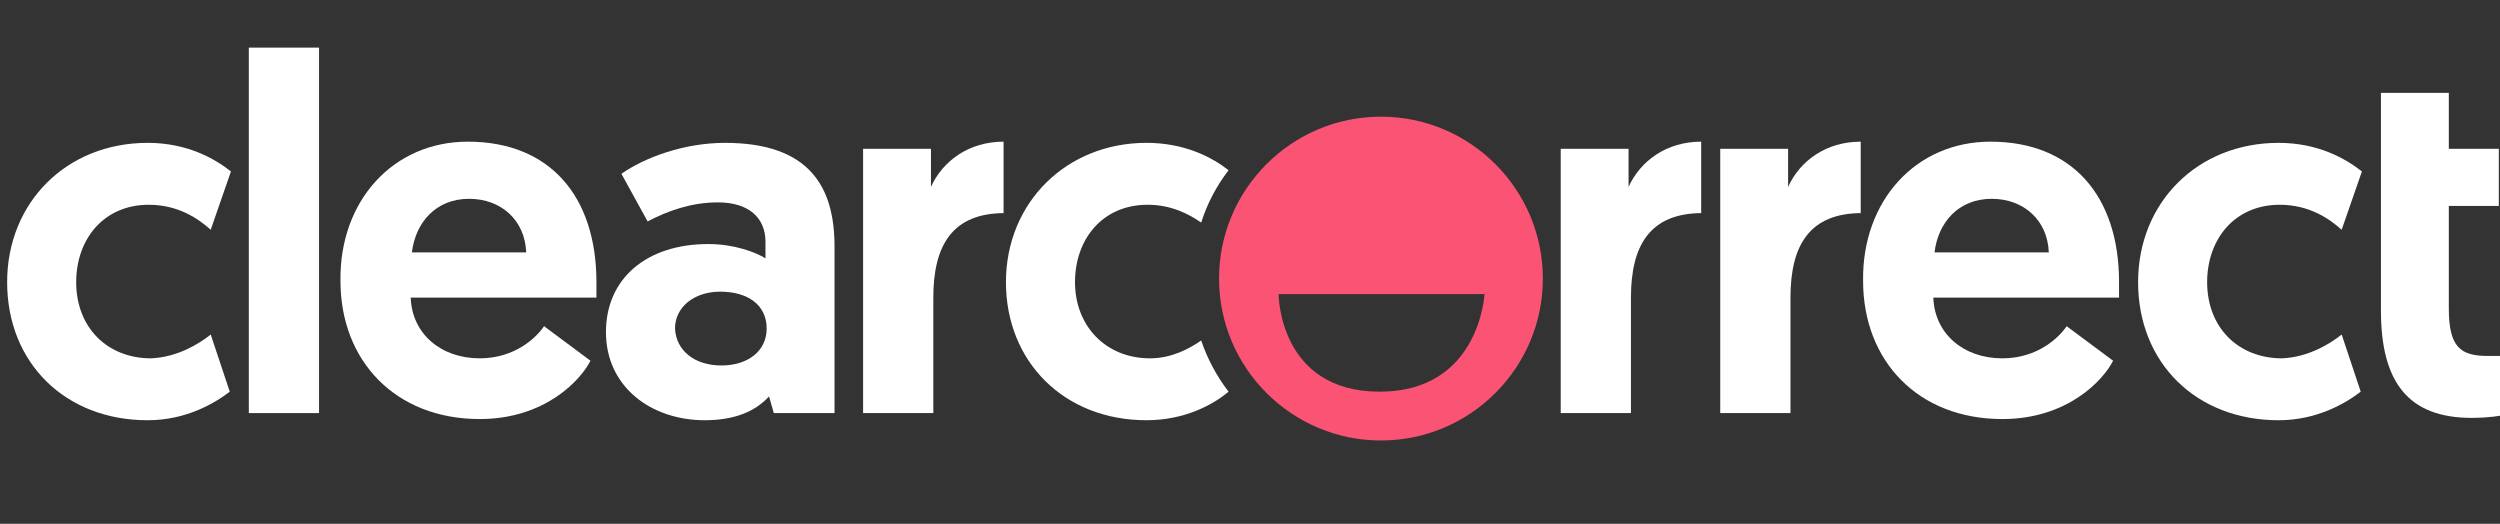
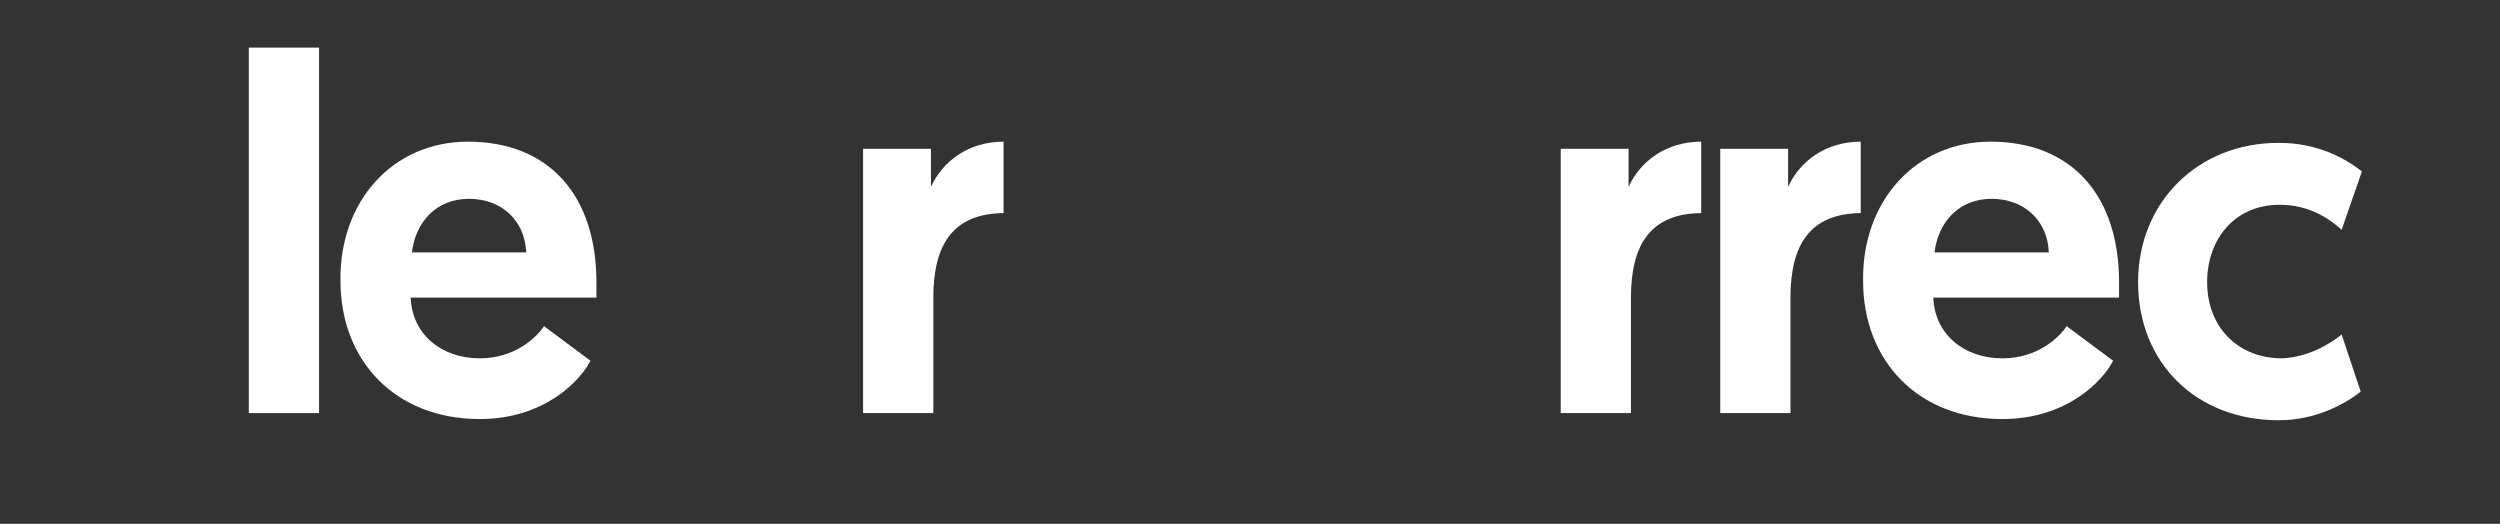
<svg xmlns="http://www.w3.org/2000/svg" version="1.1" id="Ebene_1" x="0px" y="0px" viewBox="0 0 210 44" style="enable-background:new 0 0 210 44;" xml:space="preserve">
  <rect x="0" y="0" width="210" height="44" fill="#333333" stroke="none" />
  <style type="text/css">
	.st0{fill:#FFFFFF;}
	.st1{fill:#FB5373;}
</style>
  <g>
    <g>
      <g>
-         <path class="st0" d="M17.7,28.1l1.6,4.8c-1.3,1-3.7,2.4-6.9,2.4c-6.9,0-11.8-4.8-11.8-11.6c0-6.7,5-11.7,11.8-11.7     c3.3,0,5.6,1.3,7,2.4l-1.7,4.9c-1-0.9-2.7-2.1-5.2-2.1c-3.8,0-6.1,2.9-6.1,6.5c0,3.8,2.6,6.4,6.3,6.4     C14.9,30,16.7,28.9,17.7,28.1z" />
        <path class="st0" d="M20.9,4h5.9v30.7h-5.9V4z" />
        <path class="st0" d="M39.3,11.9c6.9,0,10.8,4.6,10.8,11.8c0,0.4,0,0.8,0,1.3H34.5c0.1,3,2.5,5.1,5.8,5.1c3,0,4.8-1.8,5.4-2.7     l3.9,2.9c-0.8,1.6-3.8,4.9-9.3,4.9c-7.1,0-11.7-4.9-11.7-11.6C28.5,16.9,33,11.9,39.3,11.9z M44.2,21.2c-0.1-2.7-2.1-4.5-4.8-4.5     c-2.8,0-4.5,2-4.8,4.5H44.2z" />
-         <path class="st0" d="M59.5,20.5c2.2,0,4,0.7,4.8,1.2v-1.4c0-2-1.4-3.3-4-3.3c-2.2,0-4.2,0.7-5.9,1.6l-2.2-4     c2-1.4,5.3-2.6,8.7-2.6c7.1,0,9.2,3.7,9.2,8.7v14H65l-0.4-1.4c-1.1,1.2-2.8,2-5.4,2c-4.5,0-8.3-2.8-8.3-7.4     C50.9,23.4,54.3,20.5,59.5,20.5z M60.6,30.7c2.2,0,3.8-1.2,3.8-3.1c0-2-1.6-3.1-3.9-3.1c-2.2,0-3.8,1.3-3.8,3.1     C56.8,29.5,58.4,30.7,60.6,30.7z" />
        <path class="st0" d="M84.4,17.9c-4.4,0-6,2.7-6,7.1v9.7h-5.9V12.5h5.7v3.2c1-2.2,3.2-3.8,6.1-3.8V17.9z" />
        <path class="st0" d="M143,17.9c-4.4,0-6,2.7-6,7.1v9.7h-5.9V12.5h5.7v3.2c1-2.2,3.2-3.8,6.1-3.8V17.9z" />
        <path class="st0" d="M156.4,17.9c-4.4,0-6,2.7-6,7.1v9.7h-5.9V12.5h5.7v3.2c1-2.2,3.2-3.8,6.1-3.8V17.9z" />
        <path class="st0" d="M167.2,11.9c6.9,0,10.8,4.6,10.8,11.8c0,0.4,0,0.8,0,1.3h-15.6c0.1,3,2.5,5.1,5.8,5.1c3,0,4.8-1.8,5.4-2.7     l3.9,2.9c-0.8,1.6-3.8,4.9-9.3,4.9c-7.1,0-11.7-4.9-11.7-11.6C156.4,16.9,160.9,11.9,167.2,11.9z M172.1,21.2     c-0.1-2.7-2.1-4.5-4.8-4.5c-2.8,0-4.5,2-4.8,4.5H172.1z" />
        <path class="st0" d="M196.7,28.1l1.6,4.8c-1.3,1-3.7,2.4-6.9,2.4c-6.9,0-11.8-4.8-11.8-11.6c0-6.7,5-11.7,11.8-11.7     c3.3,0,5.6,1.3,7,2.4l-1.7,4.9c-1-0.9-2.7-2.1-5.2-2.1c-3.8,0-6.1,2.9-6.1,6.5c0,3.8,2.6,6.4,6.3,6.4     C193.9,30,195.7,28.9,196.7,28.1z" />
-         <path class="st0" d="M199.9,7.8h5.8v4.7h4.2v4.8h-4.2v8.6c0,3.3,1,4,3.3,4c0.4,0,0.6,0,1.1,0v5c0,0-0.9,0.2-2.5,0.2     c-5.3,0-7.6-3-7.6-9v-8.7l0-4.8V7.8z" />
-         <path class="st0" d="M100.9,28.6c-1,0.7-2.5,1.5-4.3,1.5c-3.7,0-6.3-2.7-6.3-6.4c0-3.6,2.3-6.5,6.1-6.5c2,0,3.5,0.8,4.5,1.5     c0.5-1.6,1.3-3.1,2.3-4.4c-1.4-1.1-3.7-2.3-6.9-2.3c-6.7,0-11.8,5-11.8,11.7c0,6.7,4.9,11.6,11.8,11.6c3.2,0,5.6-1.3,6.9-2.4     C102.2,31.6,101.4,30.1,100.9,28.6z" />
      </g>
-       <path class="st1" d="M116,9.8c-7.5,0-13.6,6.1-13.6,13.6c0,7.5,6.1,13.6,13.6,13.6c7.5,0,13.6-6.1,13.6-13.6    C129.6,15.9,123.5,9.8,116,9.8z M115.9,32.9c-8.5,0-8.5-8.2-8.5-8.2h17.3C124.7,24.7,124.3,32.9,115.9,32.9z" />
    </g>
  </g>
</svg>